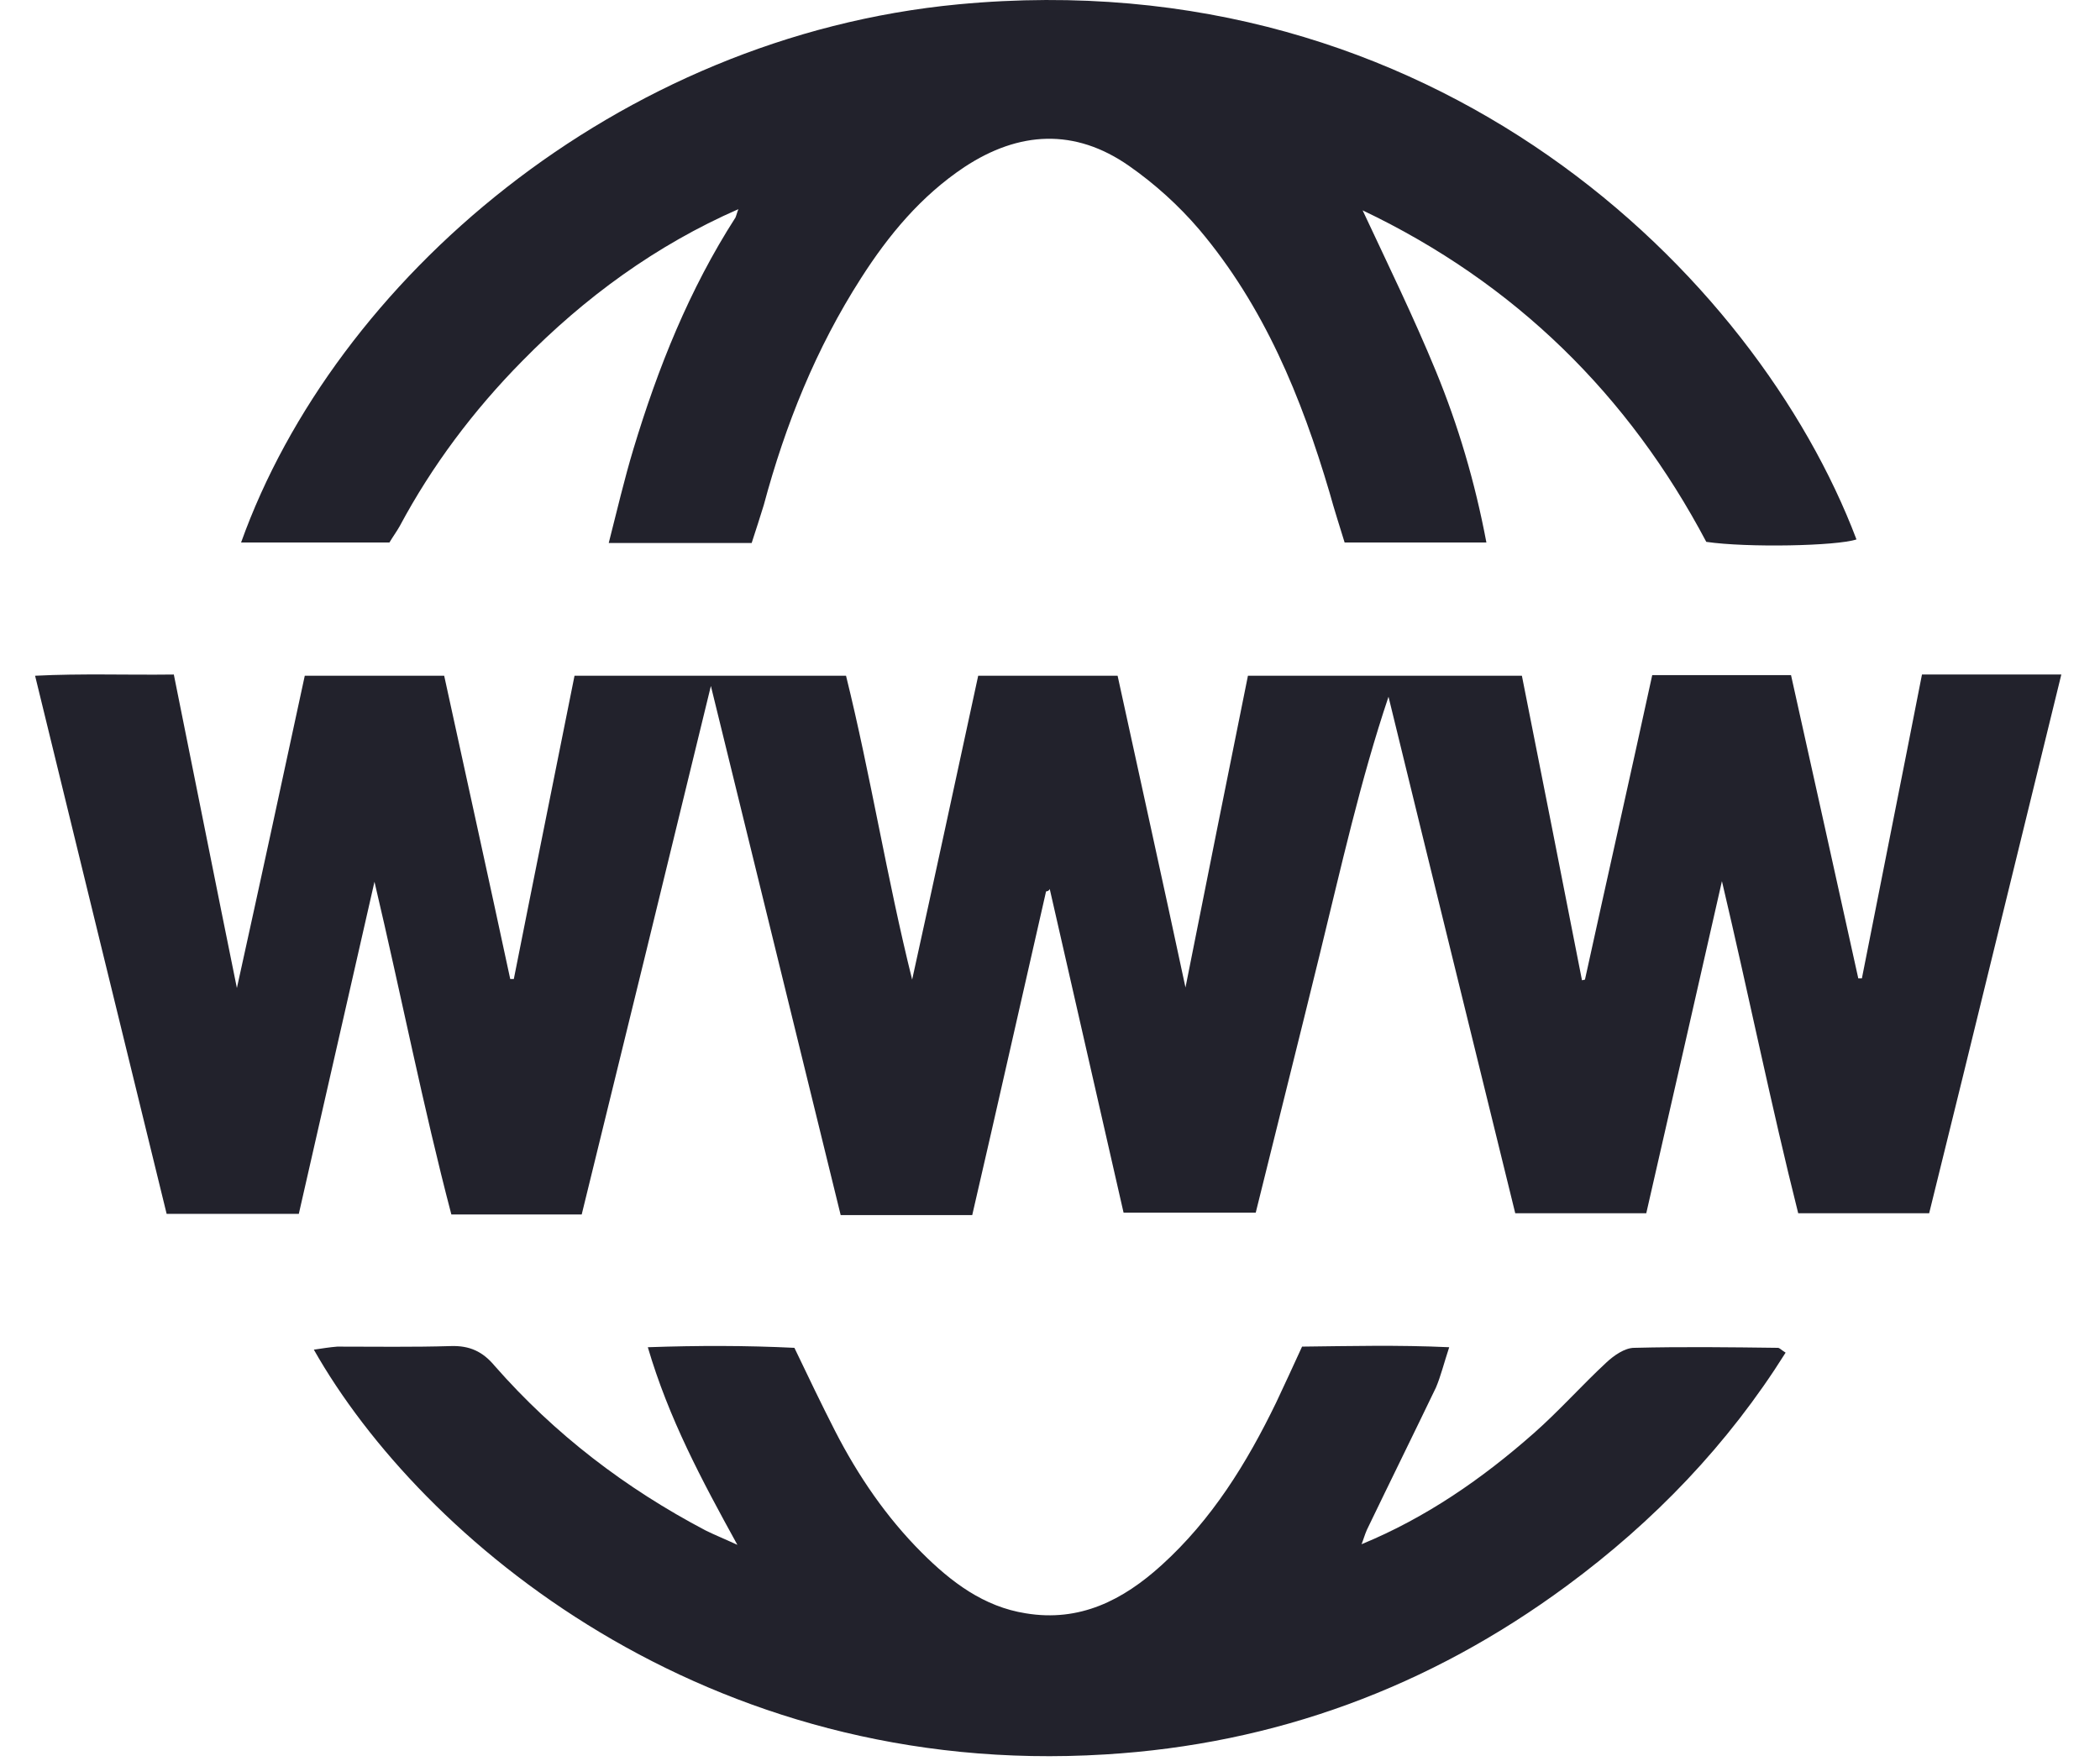
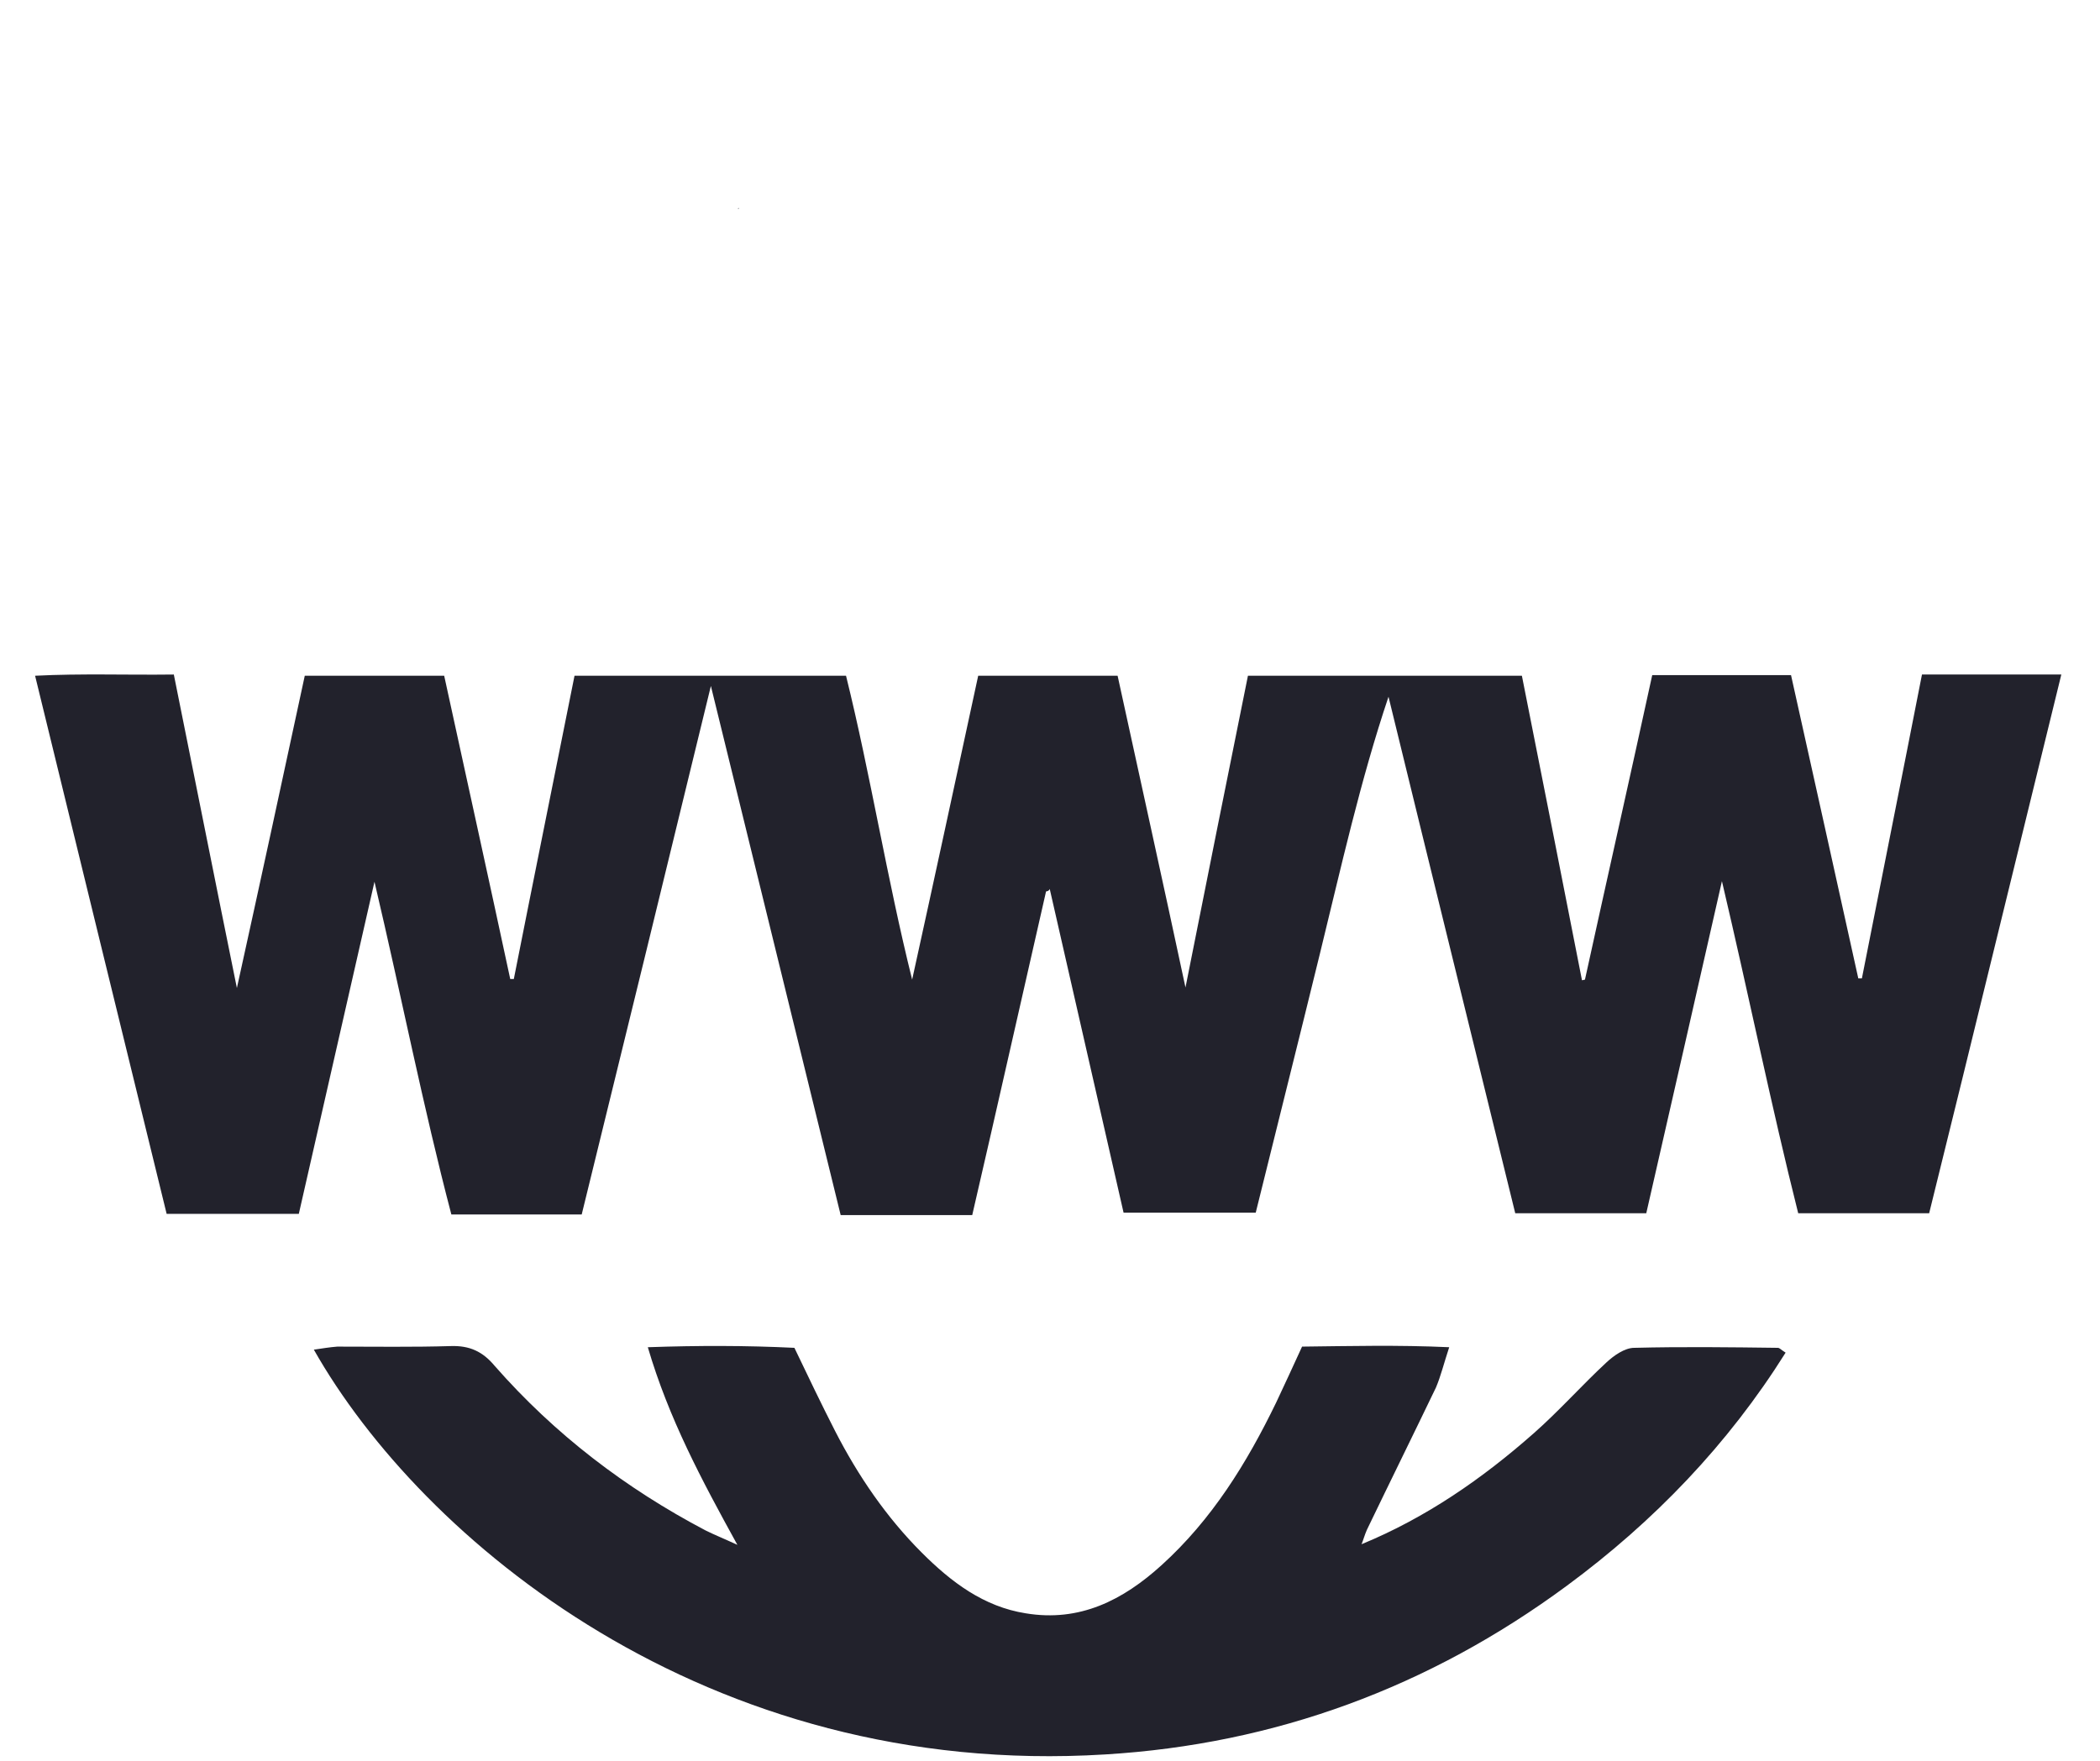
<svg xmlns="http://www.w3.org/2000/svg" width="31" height="26" viewBox="0 0 31 26" fill="none">
  <path d="M15.442 13.162C15.079 14.749 14.724 16.336 14.352 17.942C13.704 17.942 13.092 17.942 12.41 17.942C11.78 15.37 11.141 12.771 10.494 10.129C9.856 12.754 9.226 15.334 8.587 17.933C7.949 17.933 7.337 17.933 6.663 17.933C6.246 16.345 5.927 14.714 5.528 13.02C5.147 14.696 4.783 16.292 4.411 17.924C3.763 17.924 3.143 17.924 2.46 17.924C1.821 15.308 1.174 12.674 0.518 9.978C1.209 9.943 1.866 9.969 2.566 9.96C2.876 11.495 3.178 13.02 3.497 14.589C3.843 13.02 4.171 11.503 4.499 9.978C5.209 9.978 5.865 9.978 6.557 9.978C6.885 11.486 7.213 12.967 7.532 14.456C7.55 14.456 7.568 14.456 7.585 14.456C7.878 12.975 8.18 11.486 8.481 9.978C9.82 9.978 11.133 9.978 12.489 9.978C12.853 11.45 13.092 12.967 13.465 14.465C13.793 12.975 14.112 11.495 14.44 9.978C15.123 9.978 15.779 9.978 16.498 9.978C16.826 11.486 17.163 13.002 17.5 14.581C17.81 13.02 18.112 11.512 18.422 9.978C19.779 9.978 21.109 9.978 22.466 9.978C22.767 11.486 23.06 12.984 23.353 14.474C23.37 14.474 23.388 14.465 23.397 14.465C23.725 12.967 24.062 11.477 24.39 9.969C25.1 9.969 25.756 9.969 26.439 9.969C26.776 11.477 27.104 12.967 27.432 14.447C27.45 14.447 27.467 14.447 27.485 14.447C27.778 12.958 28.079 11.459 28.372 9.96C29.064 9.96 29.711 9.96 30.429 9.96C29.773 12.63 29.135 15.263 28.478 17.915C27.84 17.915 27.219 17.915 26.545 17.915C26.146 16.328 25.818 14.705 25.419 13.011C25.038 14.687 24.674 16.292 24.302 17.915C23.663 17.915 23.051 17.915 22.368 17.915C21.748 15.387 21.118 12.834 20.497 10.288C20.08 11.53 19.797 12.807 19.486 14.075C19.176 15.343 18.857 16.611 18.537 17.906C17.899 17.906 17.269 17.906 16.586 17.906C16.223 16.319 15.859 14.722 15.496 13.126C15.487 13.153 15.46 13.162 15.442 13.162Z" fill="#22222C" />
-   <path d="M10.901 3.088C9.686 3.62 8.631 4.391 7.709 5.331C6.991 6.059 6.379 6.874 5.9 7.77C5.855 7.85 5.802 7.921 5.749 8.01C5.022 8.01 4.295 8.01 3.559 8.01C4.942 4.143 9.101 0.543 14.147 0.064C21.179 -0.601 25.924 4.054 27.405 7.965C27.112 8.063 25.791 8.089 25.188 8.001C24.044 5.837 22.368 4.179 20.115 3.106C20.488 3.904 20.869 4.684 21.197 5.482C21.525 6.28 21.773 7.114 21.942 8.01C21.233 8.01 20.567 8.01 19.849 8.01C19.778 7.779 19.698 7.531 19.627 7.274C19.211 5.864 18.661 4.524 17.703 3.389C17.401 3.035 17.047 2.715 16.666 2.449C15.867 1.891 15.043 1.935 14.236 2.467C13.597 2.893 13.118 3.469 12.71 4.108C12.045 5.145 11.593 6.271 11.274 7.46C11.22 7.637 11.159 7.823 11.096 8.018C10.405 8.018 9.731 8.018 8.986 8.018C9.11 7.531 9.216 7.078 9.349 6.635C9.713 5.429 10.174 4.276 10.857 3.212C10.875 3.168 10.884 3.123 10.901 3.088C10.892 3.079 10.919 3.07 10.919 3.07L10.901 3.088Z" fill="#22222C" />
  <path d="M20.099 22.802C21.047 22.412 21.881 21.835 22.644 21.161C23.016 20.833 23.353 20.452 23.717 20.115C23.823 20.017 23.983 19.902 24.125 19.902C24.834 19.884 25.535 19.893 26.244 19.902C26.271 19.902 26.288 19.929 26.359 19.973C25.508 21.33 24.417 22.465 23.131 23.414C21.101 24.913 18.822 25.755 16.312 25.906C10.424 26.269 6.22 22.731 4.633 19.929C4.757 19.911 4.863 19.893 4.979 19.884C5.537 19.884 6.096 19.893 6.655 19.876C6.93 19.867 7.125 19.955 7.302 20.168C8.189 21.179 9.235 21.977 10.415 22.598C10.539 22.66 10.672 22.713 10.885 22.811C10.353 21.844 9.874 20.949 9.563 19.893C10.308 19.867 11.009 19.867 11.727 19.902C11.931 20.328 12.126 20.736 12.33 21.135C12.667 21.791 13.084 22.403 13.607 22.926C14.042 23.361 14.521 23.724 15.141 23.822C15.94 23.955 16.578 23.627 17.146 23.112C17.89 22.438 18.405 21.605 18.839 20.709C18.963 20.443 19.088 20.177 19.221 19.884C19.93 19.876 20.631 19.858 21.393 19.893C21.314 20.133 21.269 20.319 21.198 20.487C20.861 21.188 20.515 21.889 20.178 22.589C20.143 22.669 20.125 22.74 20.099 22.802C20.099 22.82 20.09 22.829 20.081 22.837C20.081 22.82 20.09 22.811 20.099 22.802Z" fill="#22222C" />
  <path d="M10.901 3.086L10.909 3.07L10.893 3.078L10.901 3.086Z" fill="#22222C" />
</svg>